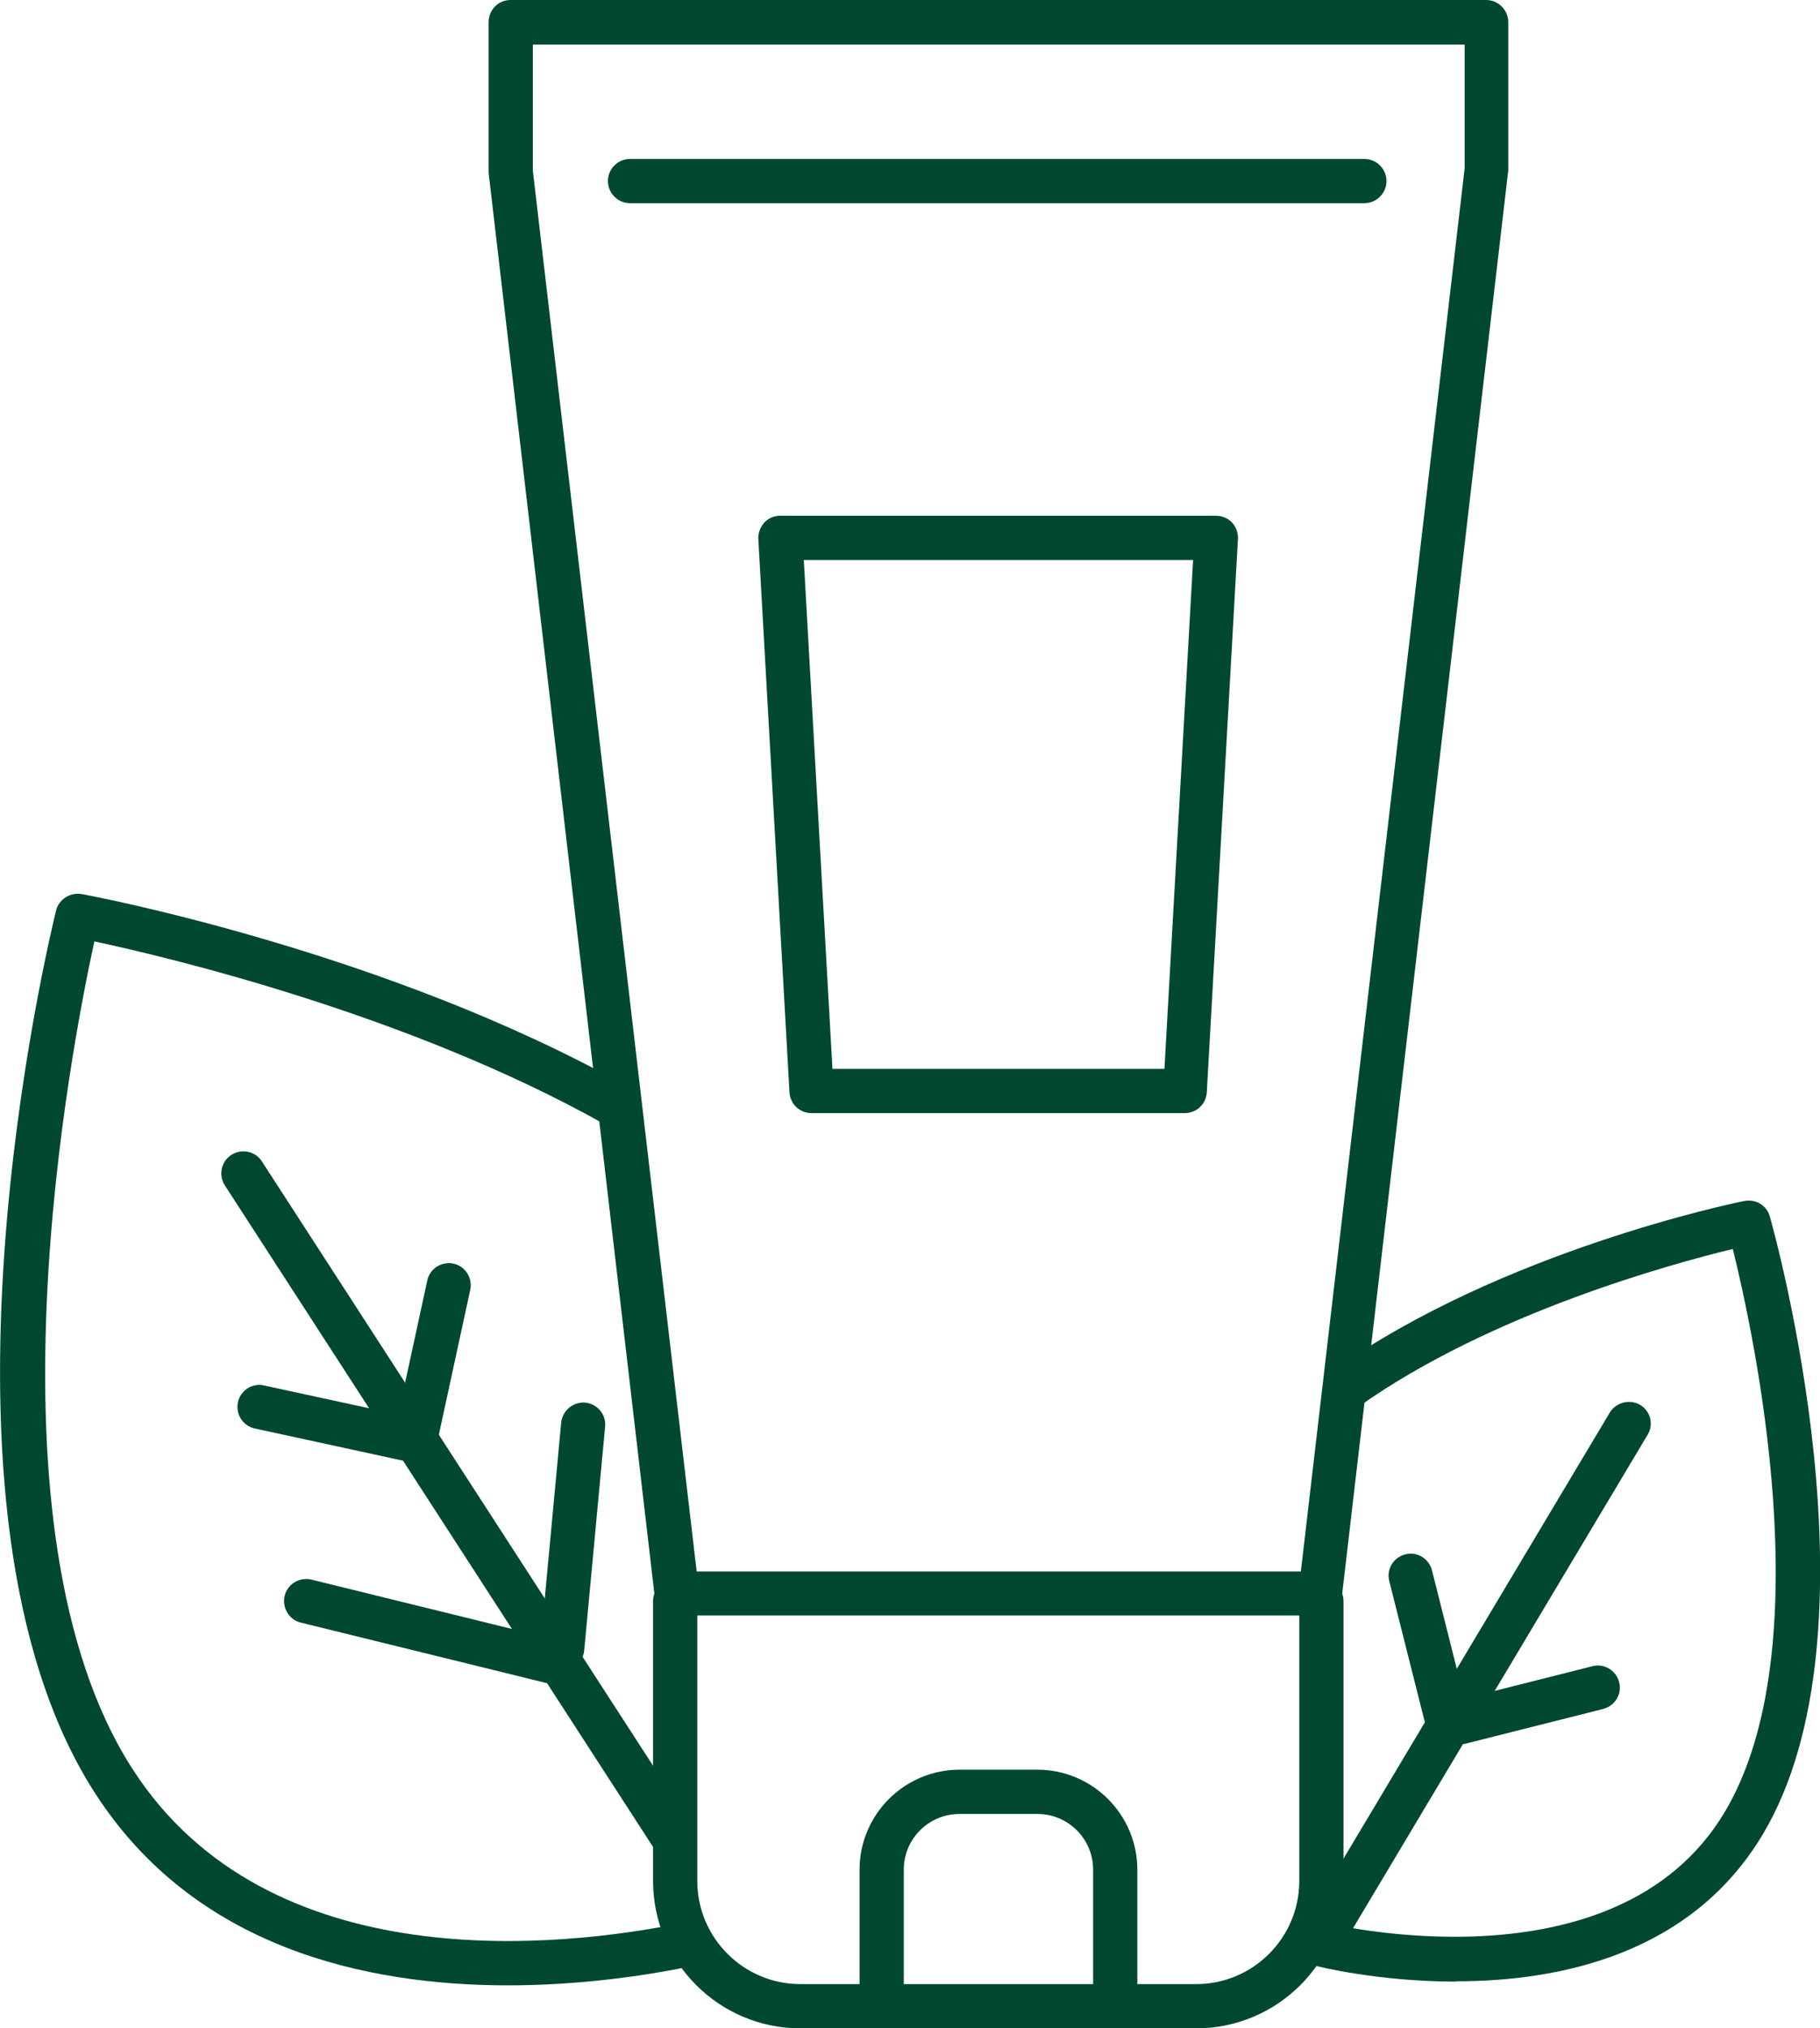
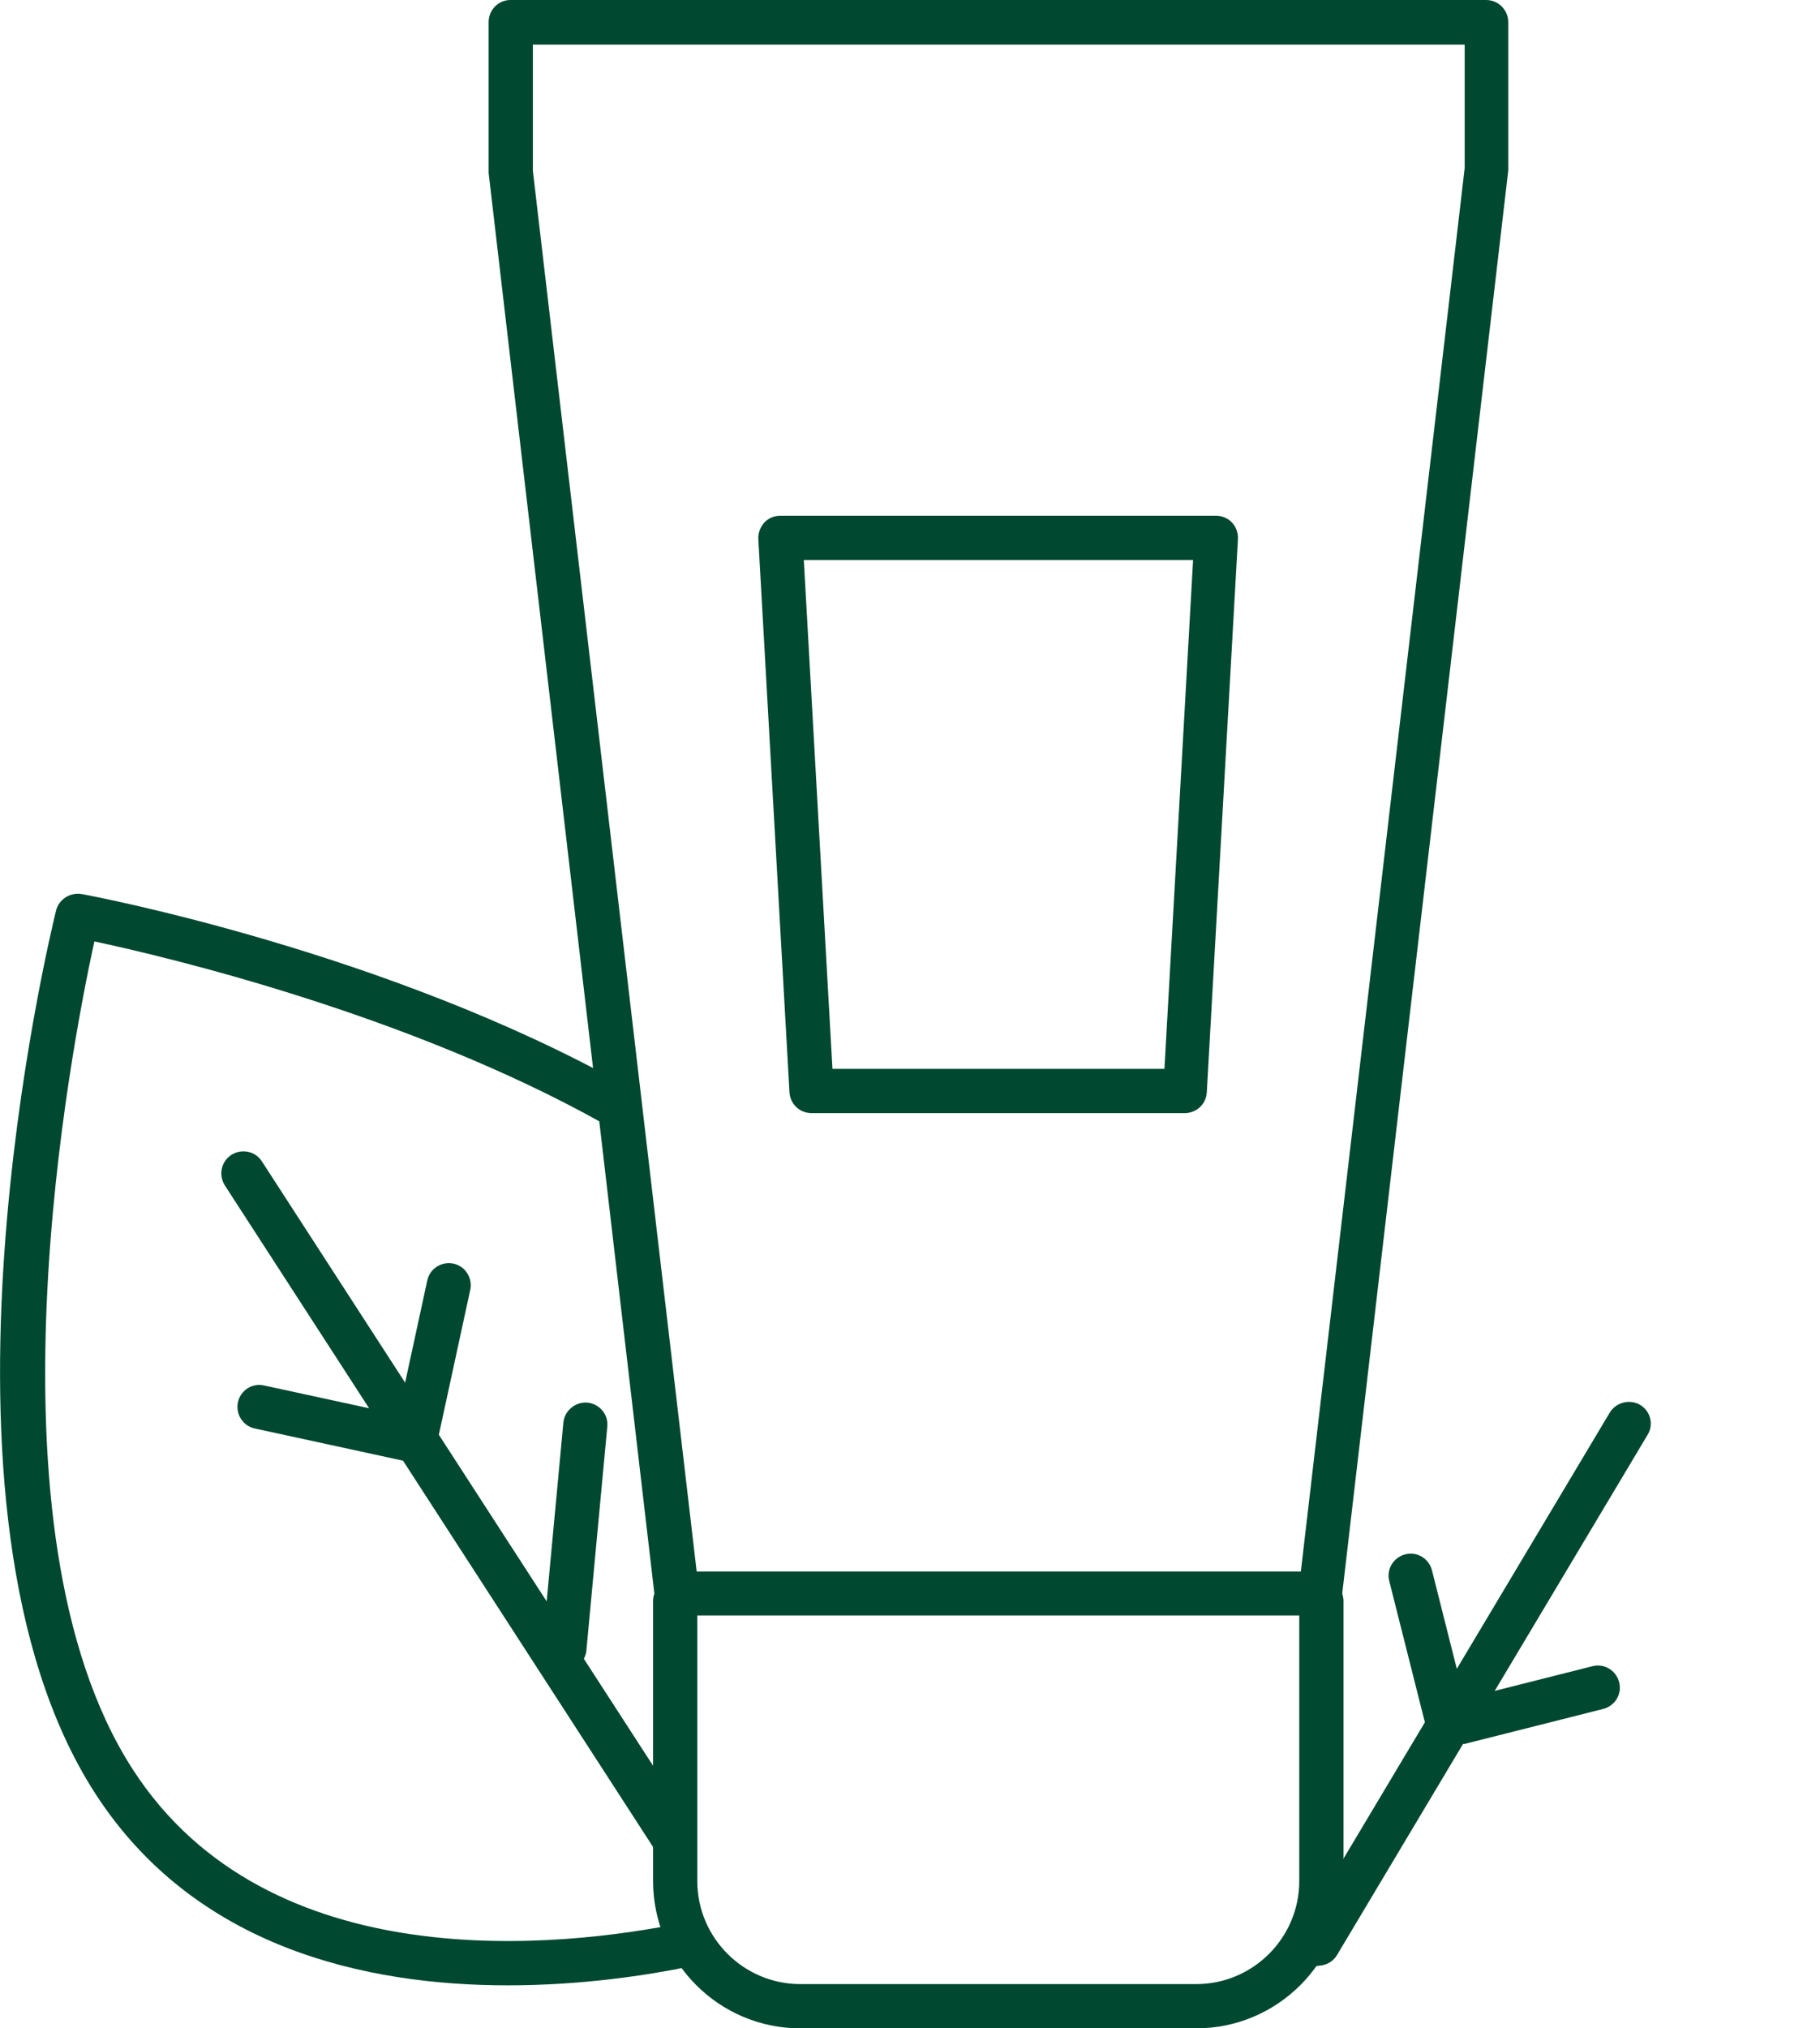
<svg xmlns="http://www.w3.org/2000/svg" viewBox="0 0 58.44 65.09" data-name="Layer 2" id="Layer_2">
  <defs>
    <style>
      .cls-1 {
        fill: #00482f;
        stroke-width: 0px;
      }
    </style>
  </defs>
  <g data-name="Layer 1" id="Layer_1-2">
    <g>
      <path d="m42.39,51.84h-20.67c-.36,0-.66-.27-.7-.63L15.69,5.55V.71c0-.39.31-.71.7-.71h31.33c.39,0,.71.32.71.71v4.76l-5.34,45.74c-.04.36-.34.63-.7.63Zm-20.03-1.41h19.41l5.26-45.03V1.43h-29.92v4.05l5.26,44.95h-.01Z" class="cls-1" />
-       <path d="m43.81,6.52h-23.58c-.39,0-.71-.32-.71-.71s.32-.71.71-.71h23.58c.39,0,.71.32.71.71s-.32.71-.71.71Z" class="cls-1" />
      <path d="m38.41,65.09h-12.71c-2.61,0-4.73-2.12-4.73-4.73v-8.98c0-.39.32-.71.71-.71s.71.32.71.71v8.98c0,1.83,1.49,3.31,3.31,3.31h12.71c1.83,0,3.31-1.49,3.31-3.31v-8.98c0-.39.32-.71.71-.71s.71.32.71.71v8.98c0,2.61-2.12,4.73-4.73,4.73Z" class="cls-1" />
-       <path d="m35.81,65.09c-.39,0-.71-.32-.71-.71v-4.38c0-.99-.8-1.79-1.79-1.79h-2.5c-.99,0-1.79.8-1.79,1.79v4.38c0,.39-.32.71-.71.71s-.71-.32-.71-.71v-4.38c0-1.77,1.44-3.21,3.21-3.21h2.5c1.77,0,3.21,1.44,3.21,3.21v4.38c0,.39-.32.71-.71.71Z" class="cls-1" />
      <path d="m16.31,63.71c-4.56,0-10.06-1.2-13.26-6.17-5.91-9.17-1.44-27.54-1.25-28.32.09-.36.45-.59.82-.53.4.07,9.82,1.86,17.47,6.15.34.19.46.62.27.96-.19.34-.62.46-.96.27-6.31-3.54-14.08-5.37-16.37-5.86-.74,3.38-3.75,18.83,1.22,26.55,4.38,6.81,13.8,5.73,17.65,4.95.38-.08.76.17.83.55.08.38-.17.76-.55.84-1.41.29-3.51.61-5.87.61Z" class="cls-1" />
-       <path d="m17.64,54.01c-.06,0-.11,0-.17-.02l-7.81-1.92c-.38-.09-.61-.48-.52-.86s.48-.61.86-.52l7.81,1.92c.38.09.61.48.52.86-.08.32-.37.54-.69.54Z" class="cls-1" />
      <path d="m21.56,59.59c-.23,0-.46-.11-.59-.32l-13.75-21.23c-.21-.33-.12-.77.21-.98.33-.21.77-.12.98.21l13.75,21.23c.21.33.12.77-.21.98-.12.08-.25.11-.38.11h-.01Z" class="cls-1" />
      <path d="m13.17,46.91s-.1,0-.15-.02l-4.84-1.05c-.38-.08-.62-.46-.54-.84.08-.38.46-.63.84-.54l4.84,1.05c.38.08.62.46.54.84-.07.33-.37.56-.69.56Z" class="cls-1" />
      <path d="m13.36,46.79s-.1,0-.15-.02c-.38-.08-.62-.46-.54-.84l1.05-4.84c.08-.38.46-.62.84-.54.38.08.62.46.54.84l-1.05,4.84c-.07.33-.37.56-.69.56Z" class="cls-1" />
-       <path d="m46.75,63.59c-2.48,0-4.42-.48-4.6-.53-.38-.1-.61-.48-.51-.86.1-.38.48-.6.86-.51.09.02,9.38,2.32,12.88-3.54,3.14-5.26.92-15.41.26-18.07-1.94.47-7.76,2.05-12,5.05-.32.23-.76.15-.99-.17s-.15-.76.17-.99c5.37-3.81,12.87-5.37,13.19-5.43.37-.07.72.14.82.5.15.54,3.7,13.26-.23,19.83-2.31,3.86-6.55,4.71-9.84,4.71h-.01Z" class="cls-1" />
      <path d="m42.32,63.09c-.12,0-.25-.03-.36-.1-.34-.2-.45-.64-.24-.97l9.97-16.69c.2-.33.64-.44.97-.25.34.2.45.64.24.97l-9.97,16.69c-.13.22-.37.34-.61.34h0Z" class="cls-1" />
      <path d="m46.42,55.72c-.32,0-.61-.21-.69-.54l-1.12-4.44c-.1-.38.13-.76.51-.86.38-.1.76.13.86.51l1.12,4.44c.1.38-.13.76-.51.86-.06,0-.12.02-.17.02h0Z" class="cls-1" />
      <path d="m46.87,55.99c-.32,0-.61-.21-.69-.54-.1-.38.13-.76.51-.86l4.44-1.12c.38-.1.76.13.86.51.1.38-.13.76-.51.86l-4.44,1.12c-.06,0-.12.02-.17.02h0Z" class="cls-1" />
-       <path d="m18.06,53.59h-.07c-.39-.04-.68-.38-.64-.77l.67-7.17c.04-.39.39-.67.77-.64.39.04.68.38.64.77l-.67,7.17c-.03.37-.34.64-.7.64Z" class="cls-1" />
+       <path d="m18.06,53.59c-.39-.04-.68-.38-.64-.77l.67-7.17c.04-.39.39-.67.77-.64.39.04.68.38.64.77l-.67,7.17c-.03.37-.34.64-.7.64Z" class="cls-1" />
      <path d="m38.06,35.72h-12c-.38,0-.69-.29-.71-.67l-1-17.75c-.01-.19.06-.38.19-.53.13-.14.32-.22.51-.22h14c.19,0,.38.08.51.22.13.14.2.33.19.53l-1,17.75c-.02.38-.33.67-.71.67h.02Zm-11.33-1.42h10.66l.92-16.33h-12.5l.92,16.33Z" class="cls-1" />
    </g>
  </g>
</svg>